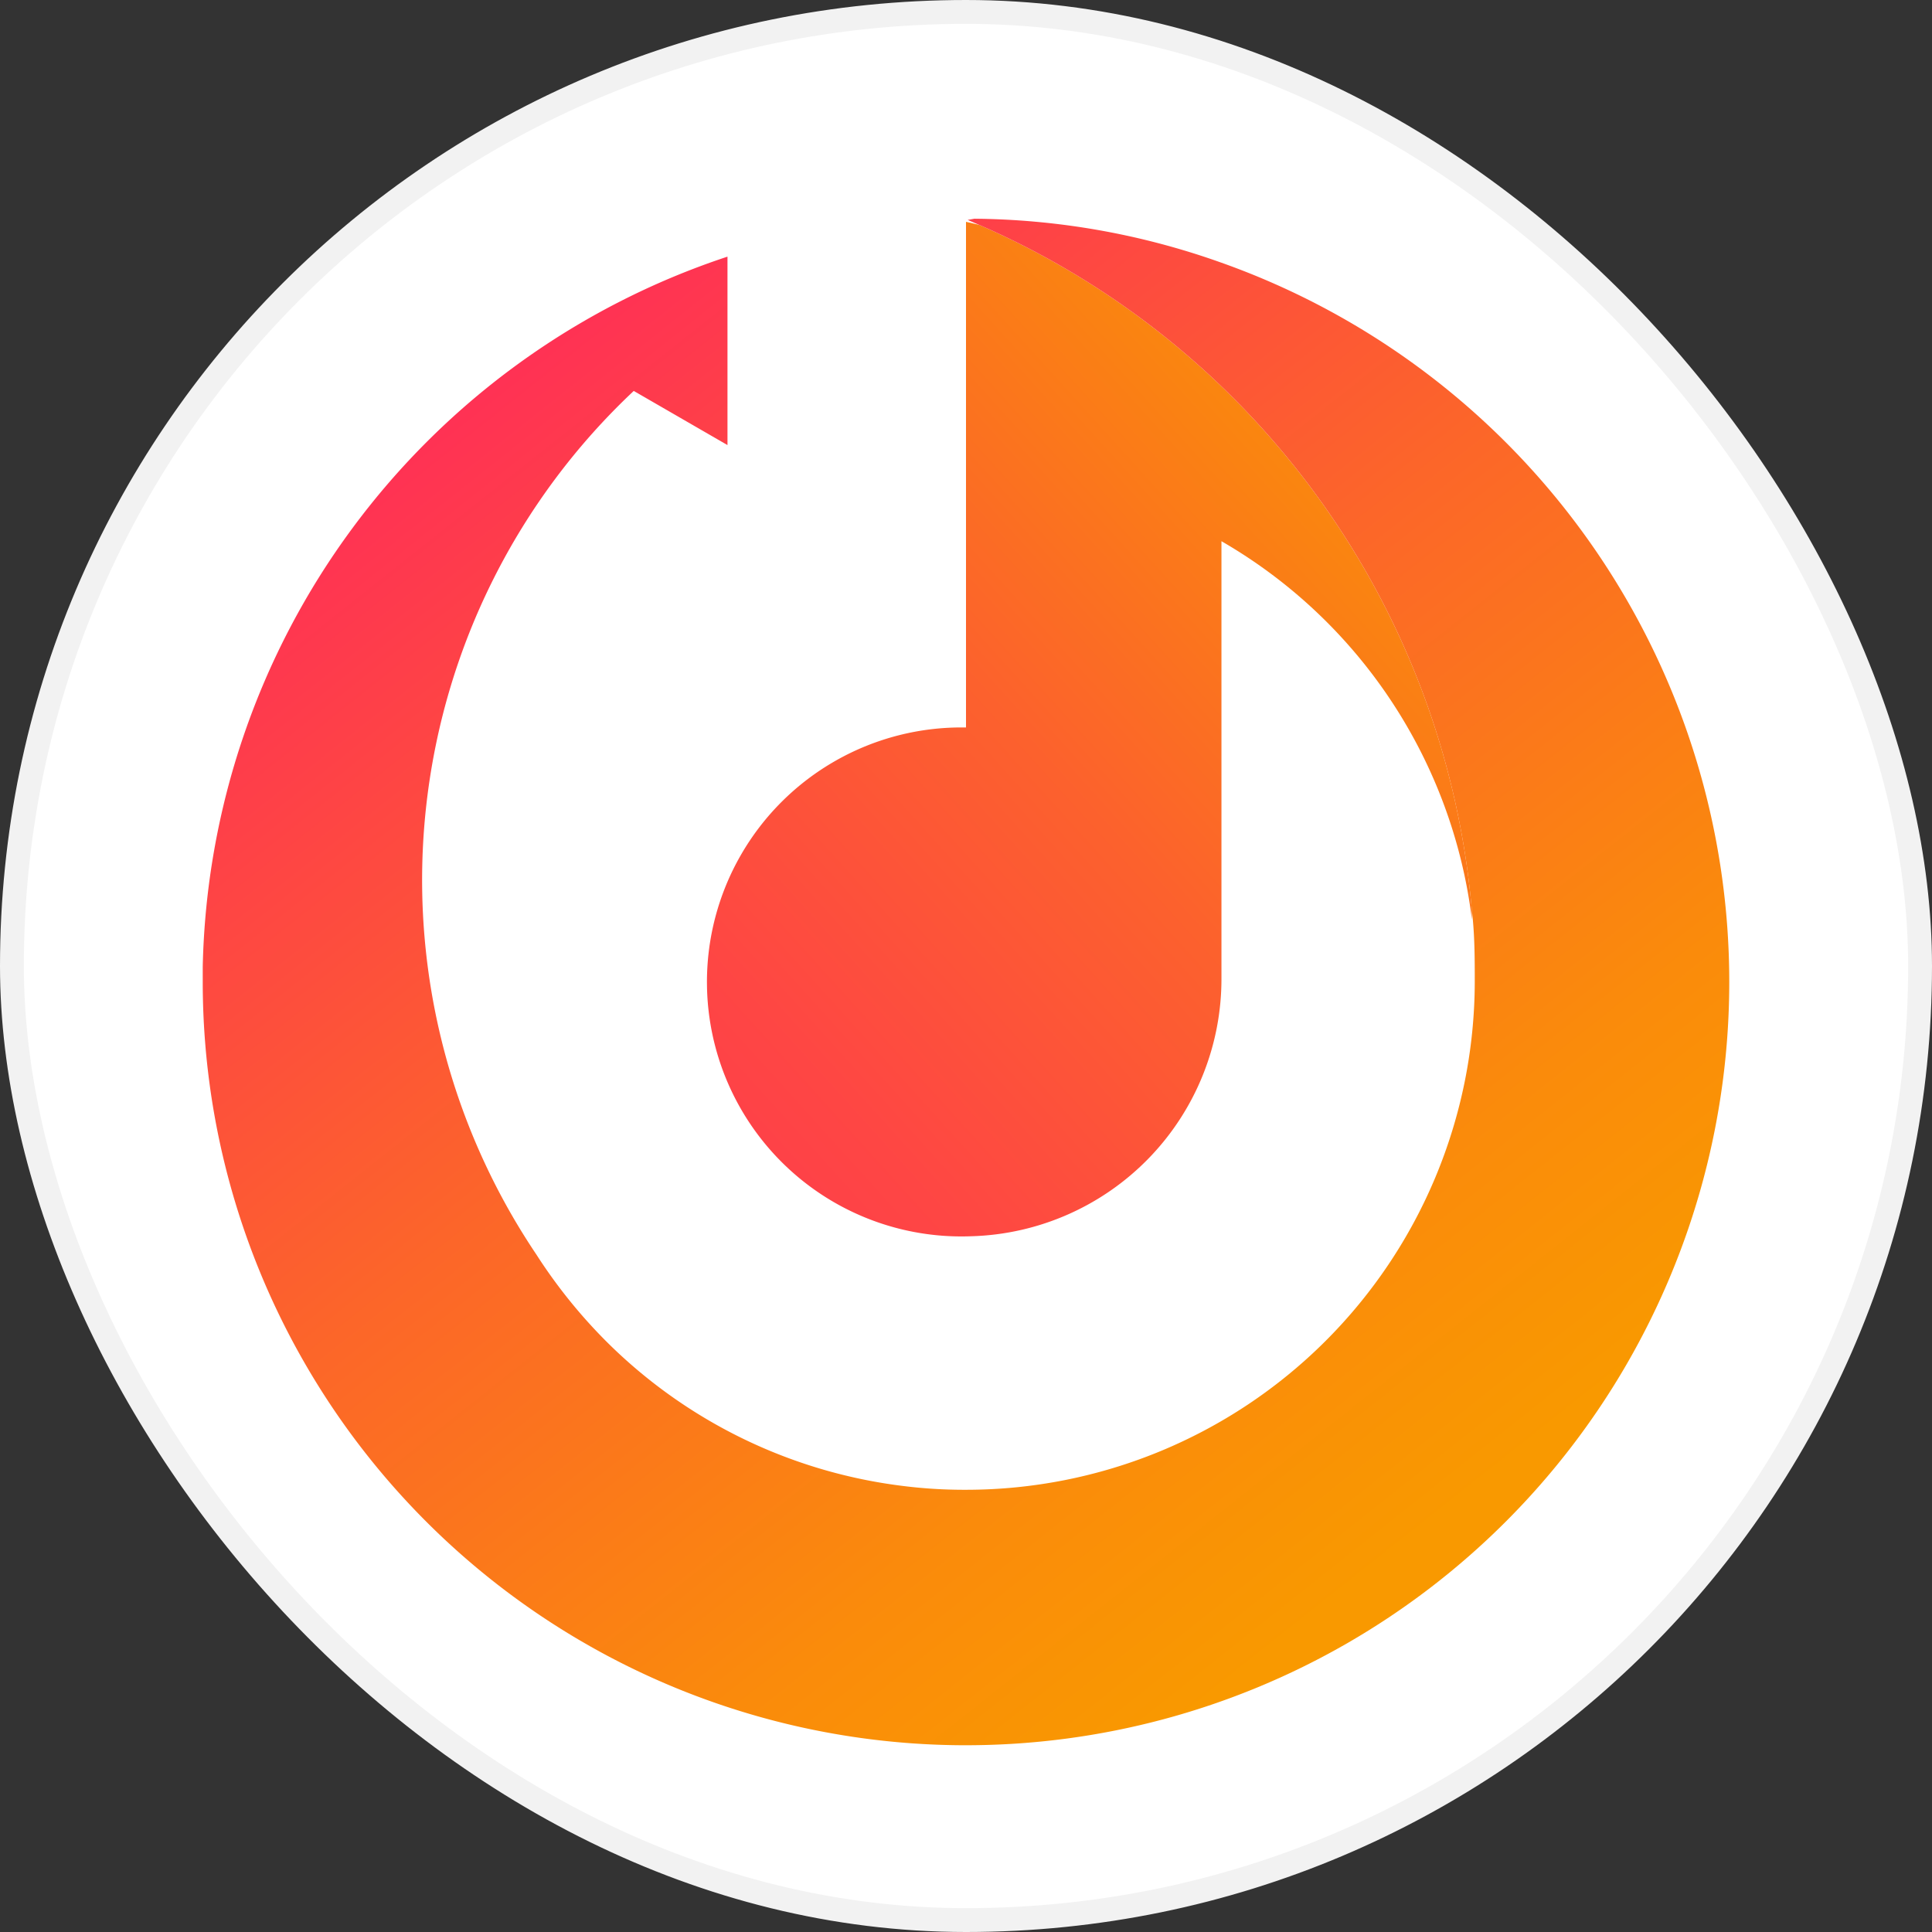
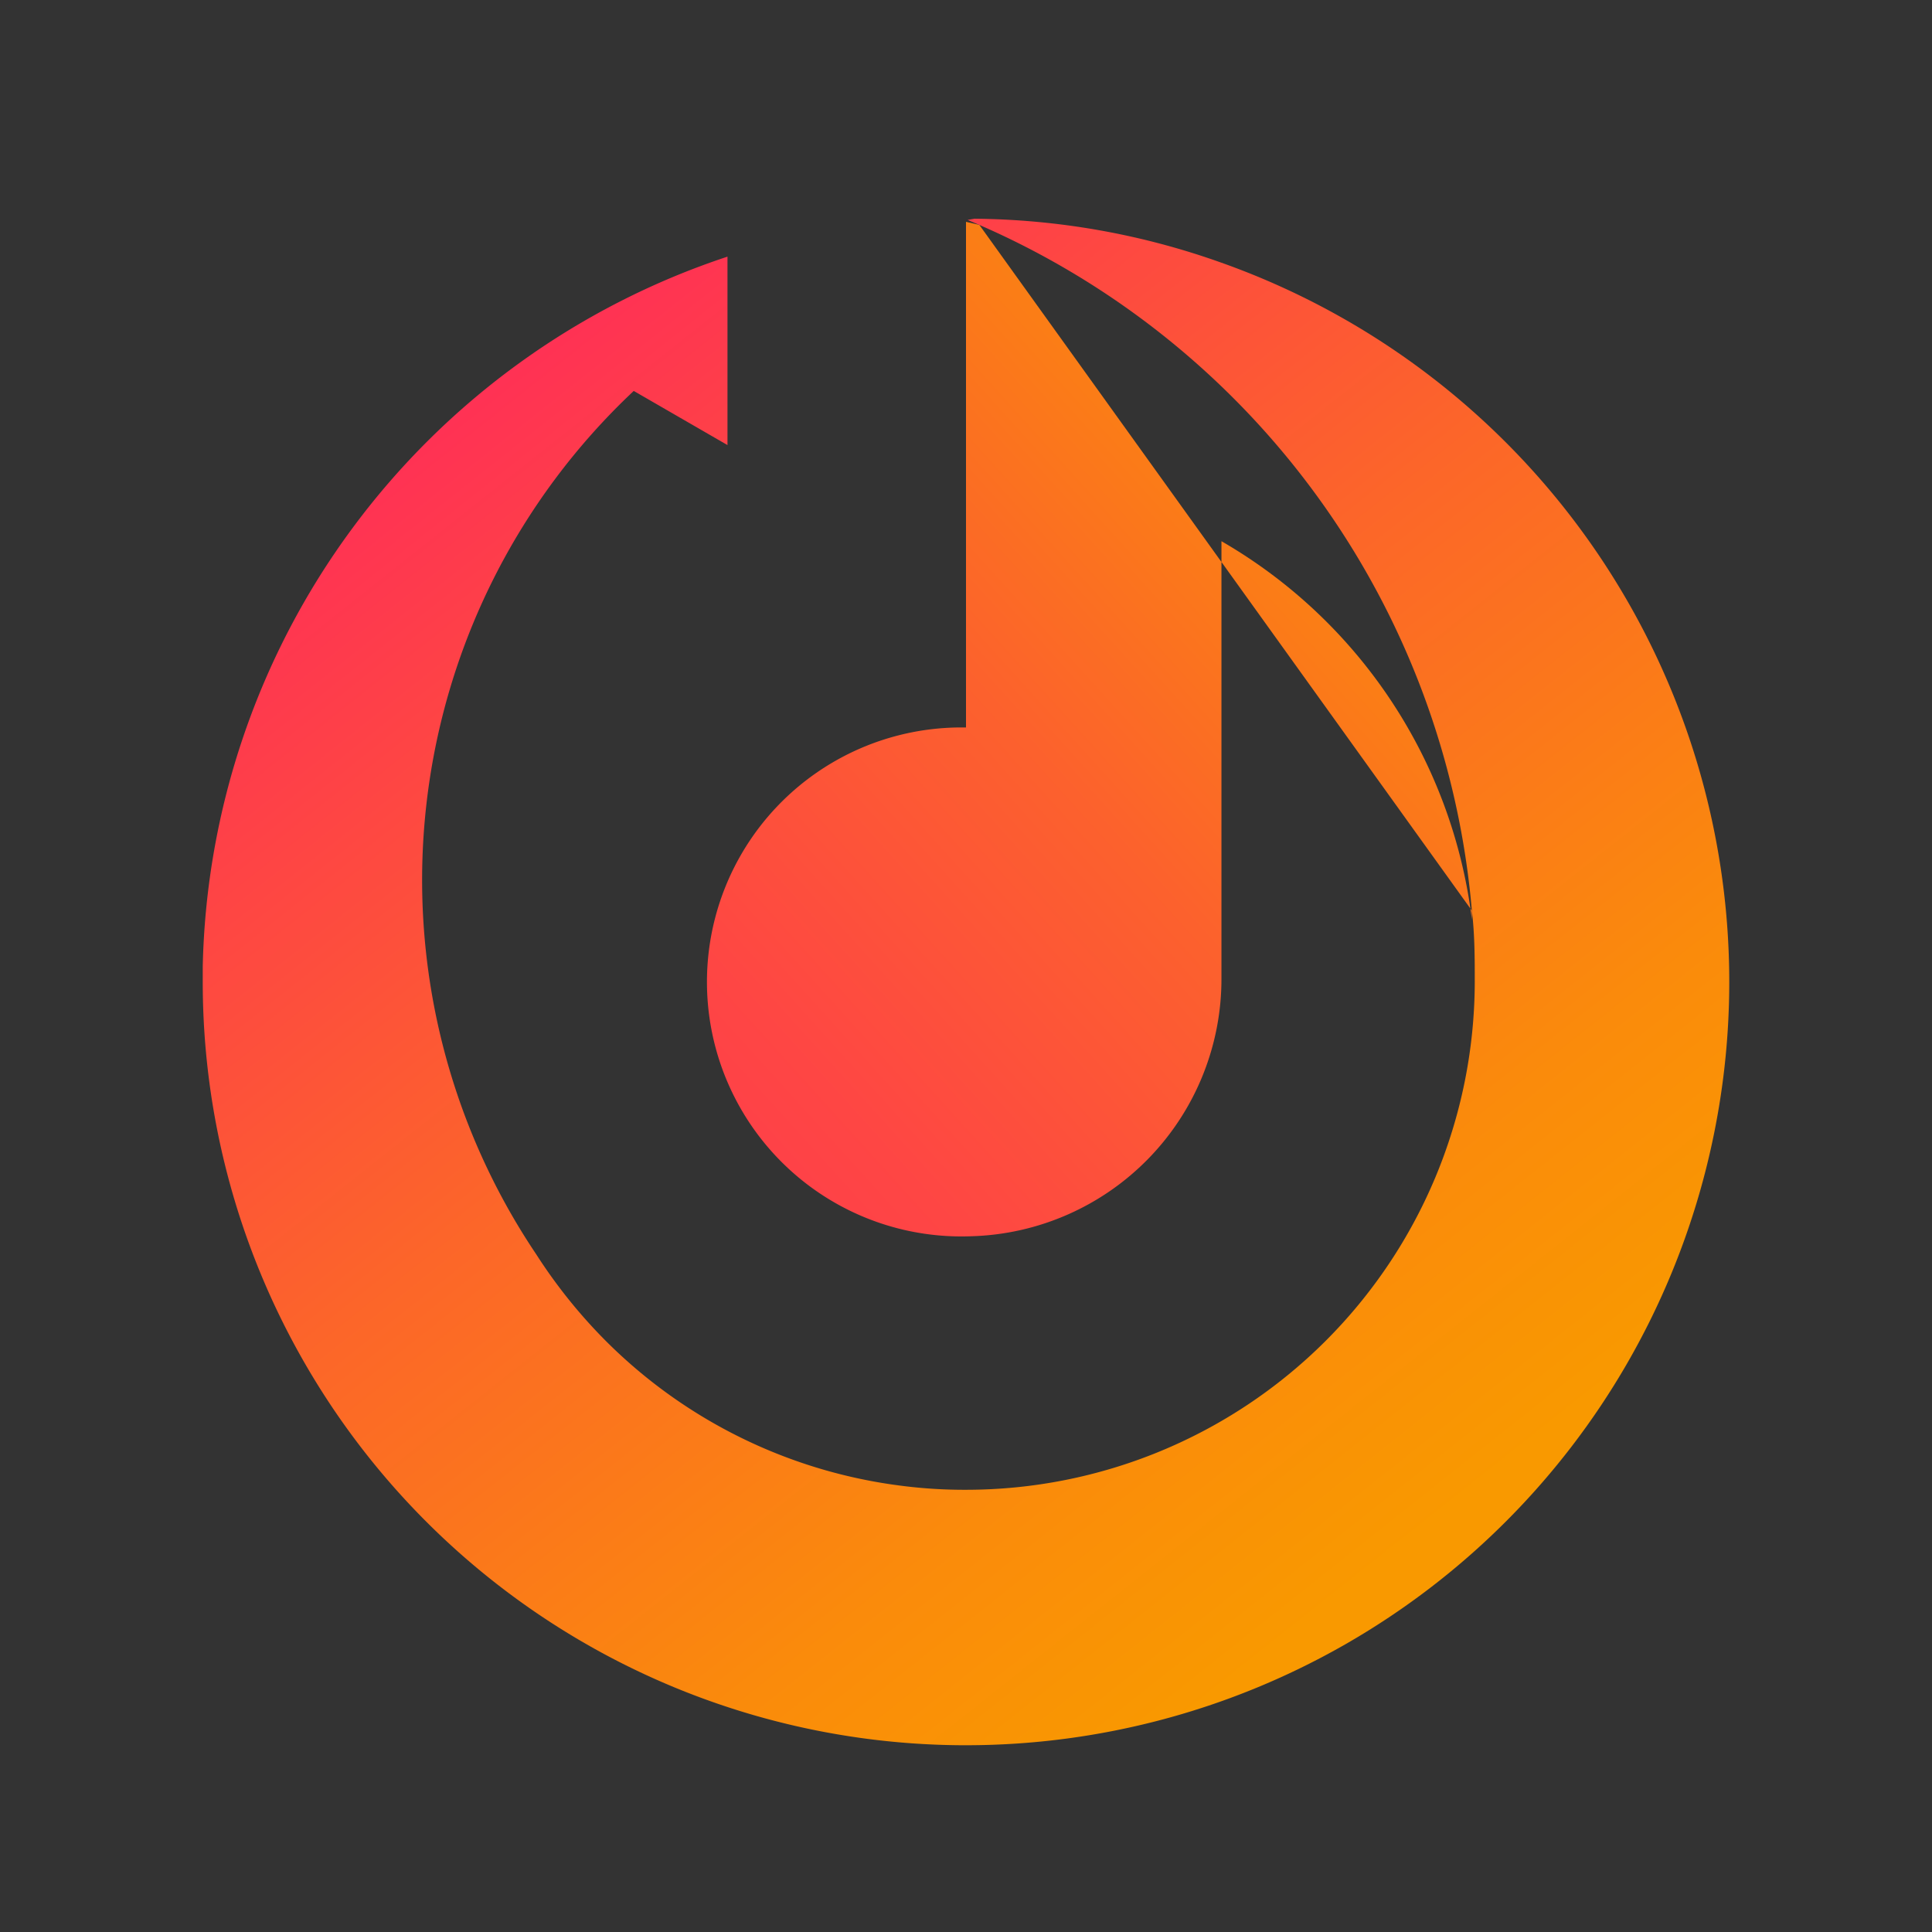
<svg xmlns="http://www.w3.org/2000/svg" viewBox="0 0 81 81">
  <rect x="0" y="0" width="81" height="81" fill="#333333" stroke="none" />
  <defs>
    <style>.cls-1{fill:#fff;stroke:#f2f2f2;stroke-miterlimit:10;}.cls-2{fill:url(#未命名的渐变_96);}.cls-3{fill:url(#未命名的渐变_95);}</style>
    <linearGradient id="未命名的渐变_96" x1="13.19" y1="58.22" x2="60.65" y2="15.27" gradientUnits="userSpaceOnUse">
      <stop offset="0" stop-color="#ff2f56" />
      <stop offset="0.16" stop-color="#ff3551" />
      <stop offset="0.38" stop-color="#fe4644" />
      <stop offset="0.63" stop-color="#fc612d" />
      <stop offset="0.89" stop-color="#fa870e" />
      <stop offset="1" stop-color="#f99900" />
    </linearGradient>
    <linearGradient id="未命名的渐变_95" x1="19.85" y1="15.15" x2="59.19" y2="64.71" gradientUnits="userSpaceOnUse">
      <stop offset="0" stop-color="#ff2f56" />
      <stop offset="0.45" stop-color="#fc6629" />
      <stop offset="0.81" stop-color="#fa8b0b" />
      <stop offset="1" stop-color="#f99900" />
    </linearGradient>
  </defs>
  <title>amc</title>
  <g id="图层_2" data-name="图层 2">
    <g id="图层_1-2" data-name="图层 1">
-       <rect class="cls-1" x="0.5" y="0.5" width="80" height="80" rx="40" ry="40" />
-       <path class="cls-2" d="M61.71,38.18c0,.12,0,.25,0,.37a21.32,21.32,0,0,0-10.5-15.86V41A10.79,10.79,0,0,1,40.73,51.83,10.67,10.67,0,1,1,40.5,30.5V9.3l.56.13A34.6,34.6,0,0,1,61.71,38.18Z" />
+       <path class="cls-2" d="M61.71,38.18c0,.12,0,.25,0,.37a21.32,21.32,0,0,0-10.5-15.86V41A10.79,10.79,0,0,1,40.73,51.83,10.67,10.67,0,1,1,40.5,30.5V9.3l.56.13Z" />
      <path class="cls-3" d="M72.5,41.17a32,32,0,0,1-32,32h-.2a32,32,0,0,1-31.8-32c0-.22,0-.43,0-.64a32.07,32.07,0,0,1,22-29.77v7.9l-3.93-2.27A28.13,28.13,0,0,0,22.49,52.6v0a21.86,21.86,0,0,0,2.9,3.61h0a21.28,21.28,0,0,0,12.47,6.09,20.6,20.6,0,0,0,2.62.16A21.33,21.33,0,0,0,61.83,41.19v0c0-1,0-2-.12-3A34.6,34.6,0,0,0,41.06,9.43l-.49-.21.28-.05A31.53,31.53,0,0,1,51.17,11,32,32,0,0,1,72.5,41.17Z" />
    </g>
  </g>
</svg>